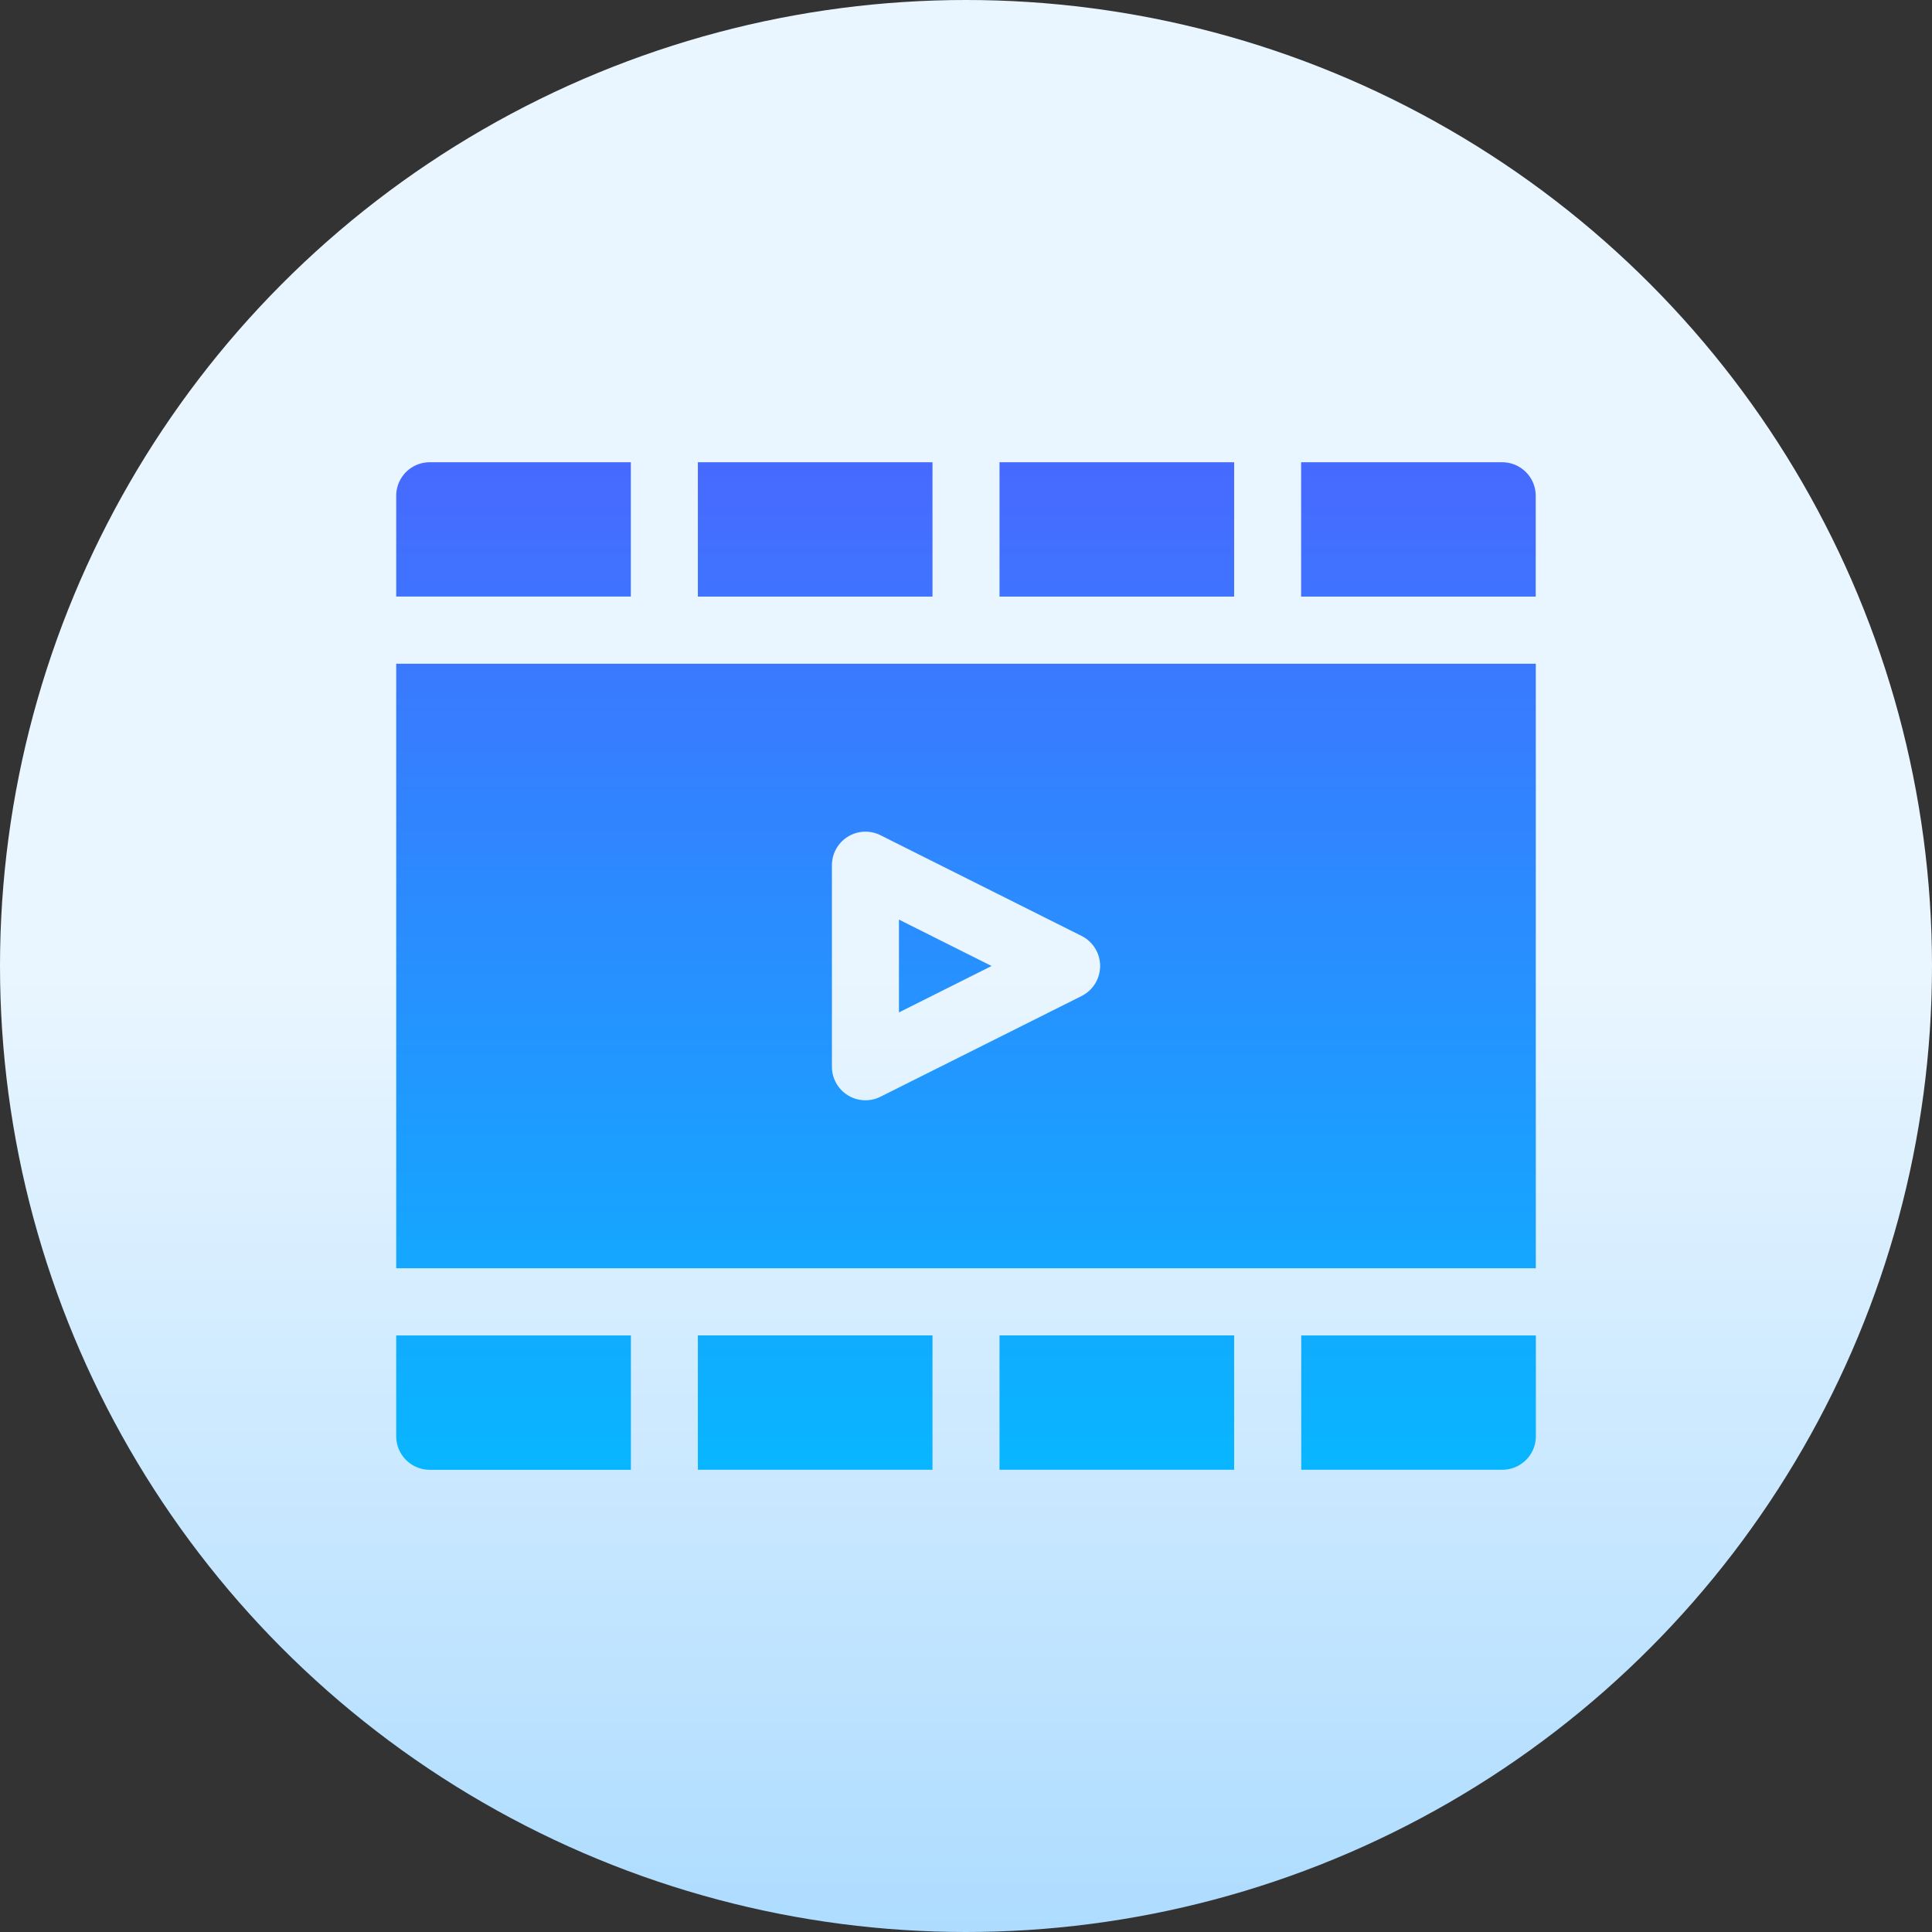
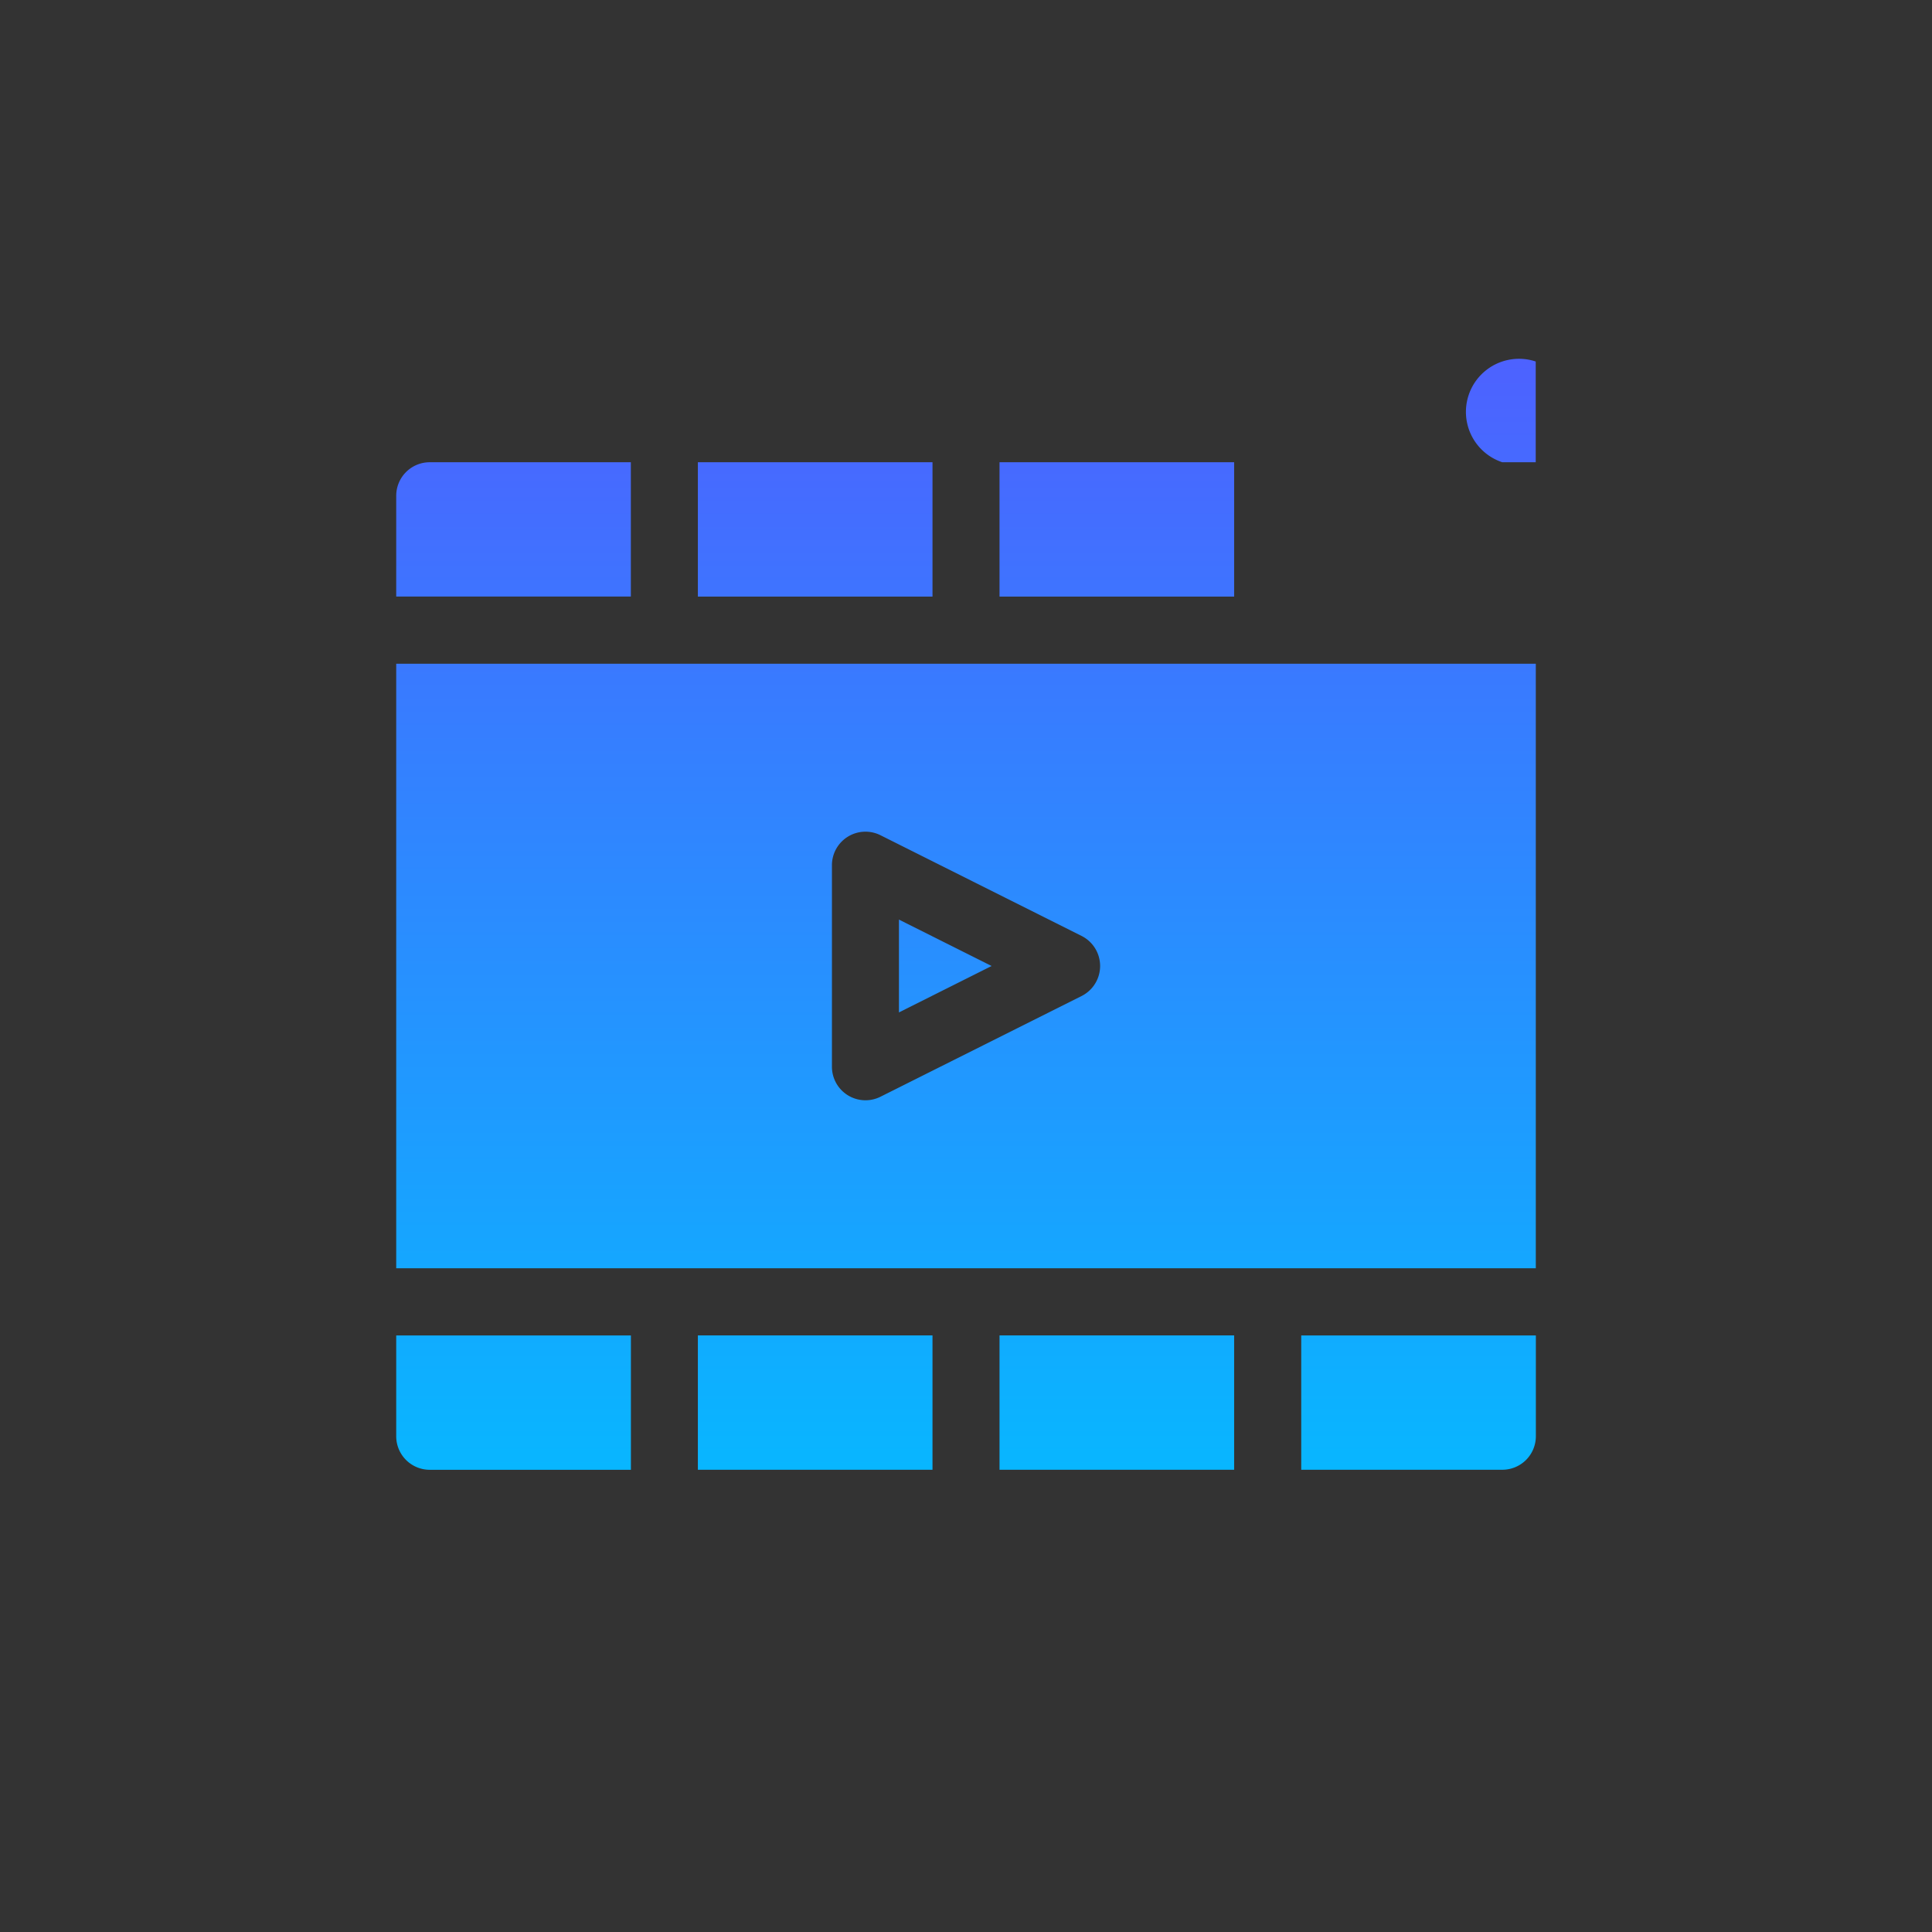
<svg xmlns="http://www.w3.org/2000/svg" id="video-player" width="97" height="97" viewBox="0 0 97 97">
  <rect x="0" y="0" width="97" height="97" fill="#333333" stroke="none" />
  <defs>
    <linearGradient id="linear-gradient" x1="0.5" y1="1" x2="0.5" gradientUnits="objectBoundingBox">
      <stop offset="0" stop-color="#addcff" />
      <stop offset="0.503" stop-color="#eaf6ff" />
      <stop offset="1" stop-color="#eaf6ff" />
    </linearGradient>
    <linearGradient id="linear-gradient-2" x1="0.5" y1="1" x2="0.5" gradientUnits="objectBoundingBox">
      <stop offset="0" stop-color="#00c0ff" />
      <stop offset="1" stop-color="#5558ff" />
    </linearGradient>
  </defs>
  <g id="Group_26369" data-name="Group 26369">
-     <circle id="Ellipse_2025" data-name="Ellipse 2025" cx="48.5" cy="48.5" r="48.5" fill="url(#linear-gradient)" />
-   </g>
+     </g>
  <g id="Group_26371" data-name="Group 26371" transform="translate(19.893 23.208)">
    <g id="Group_26370" data-name="Group 26370">
-       <path id="Path_13024" data-name="Path 13024" d="M105,162.967h57.215v-30.35H105Zm21.876-20.234a1.684,1.684,0,0,1,2.435-1.508l10.1,5.058a1.688,1.688,0,0,1,0,3.016l-10.1,5.058a1.684,1.684,0,0,1-2.435-1.508Zm3.365,2.729v4.66l4.651-2.33ZM147.07,122.5H135.29v6.745h11.78Zm-11.78,50.584h11.78v-6.745H135.29Zm-15.145,0h11.78v-6.745h-11.78Zm30.29,0h10.1a1.683,1.683,0,0,0,1.683-1.686v-5.058h-11.78v6.745ZM105,171.4a1.684,1.684,0,0,0,1.683,1.686h10.1v-6.745H105Zm11.78-48.9h-10.1A1.683,1.683,0,0,0,105,124.186v5.058h11.78V122.5Zm15.145,0h-11.78v6.745h11.78Zm28.607,0h-10.1v6.745h11.779v-5.058A1.684,1.684,0,0,0,160.532,122.5Z" transform="translate(-105 -122.5)" fill="url(#linear-gradient-2)" />
+       <path id="Path_13024" data-name="Path 13024" d="M105,162.967h57.215v-30.35H105Zm21.876-20.234a1.684,1.684,0,0,1,2.435-1.508l10.1,5.058a1.688,1.688,0,0,1,0,3.016l-10.1,5.058a1.684,1.684,0,0,1-2.435-1.508Zm3.365,2.729v4.66l4.651-2.33ZM147.07,122.5H135.29v6.745h11.78Zm-11.78,50.584h11.78v-6.745H135.29Zm-15.145,0h11.78v-6.745h-11.78Zm30.29,0h10.1a1.683,1.683,0,0,0,1.683-1.686v-5.058h-11.78v6.745ZM105,171.4a1.684,1.684,0,0,0,1.683,1.686h10.1v-6.745H105Zm11.78-48.9h-10.1A1.683,1.683,0,0,0,105,124.186v5.058h11.78V122.5Zm15.145,0h-11.78v6.745h11.78Zm28.607,0h-10.1h11.779v-5.058A1.684,1.684,0,0,0,160.532,122.5Z" transform="translate(-105 -122.5)" fill="url(#linear-gradient-2)" />
    </g>
  </g>
</svg>